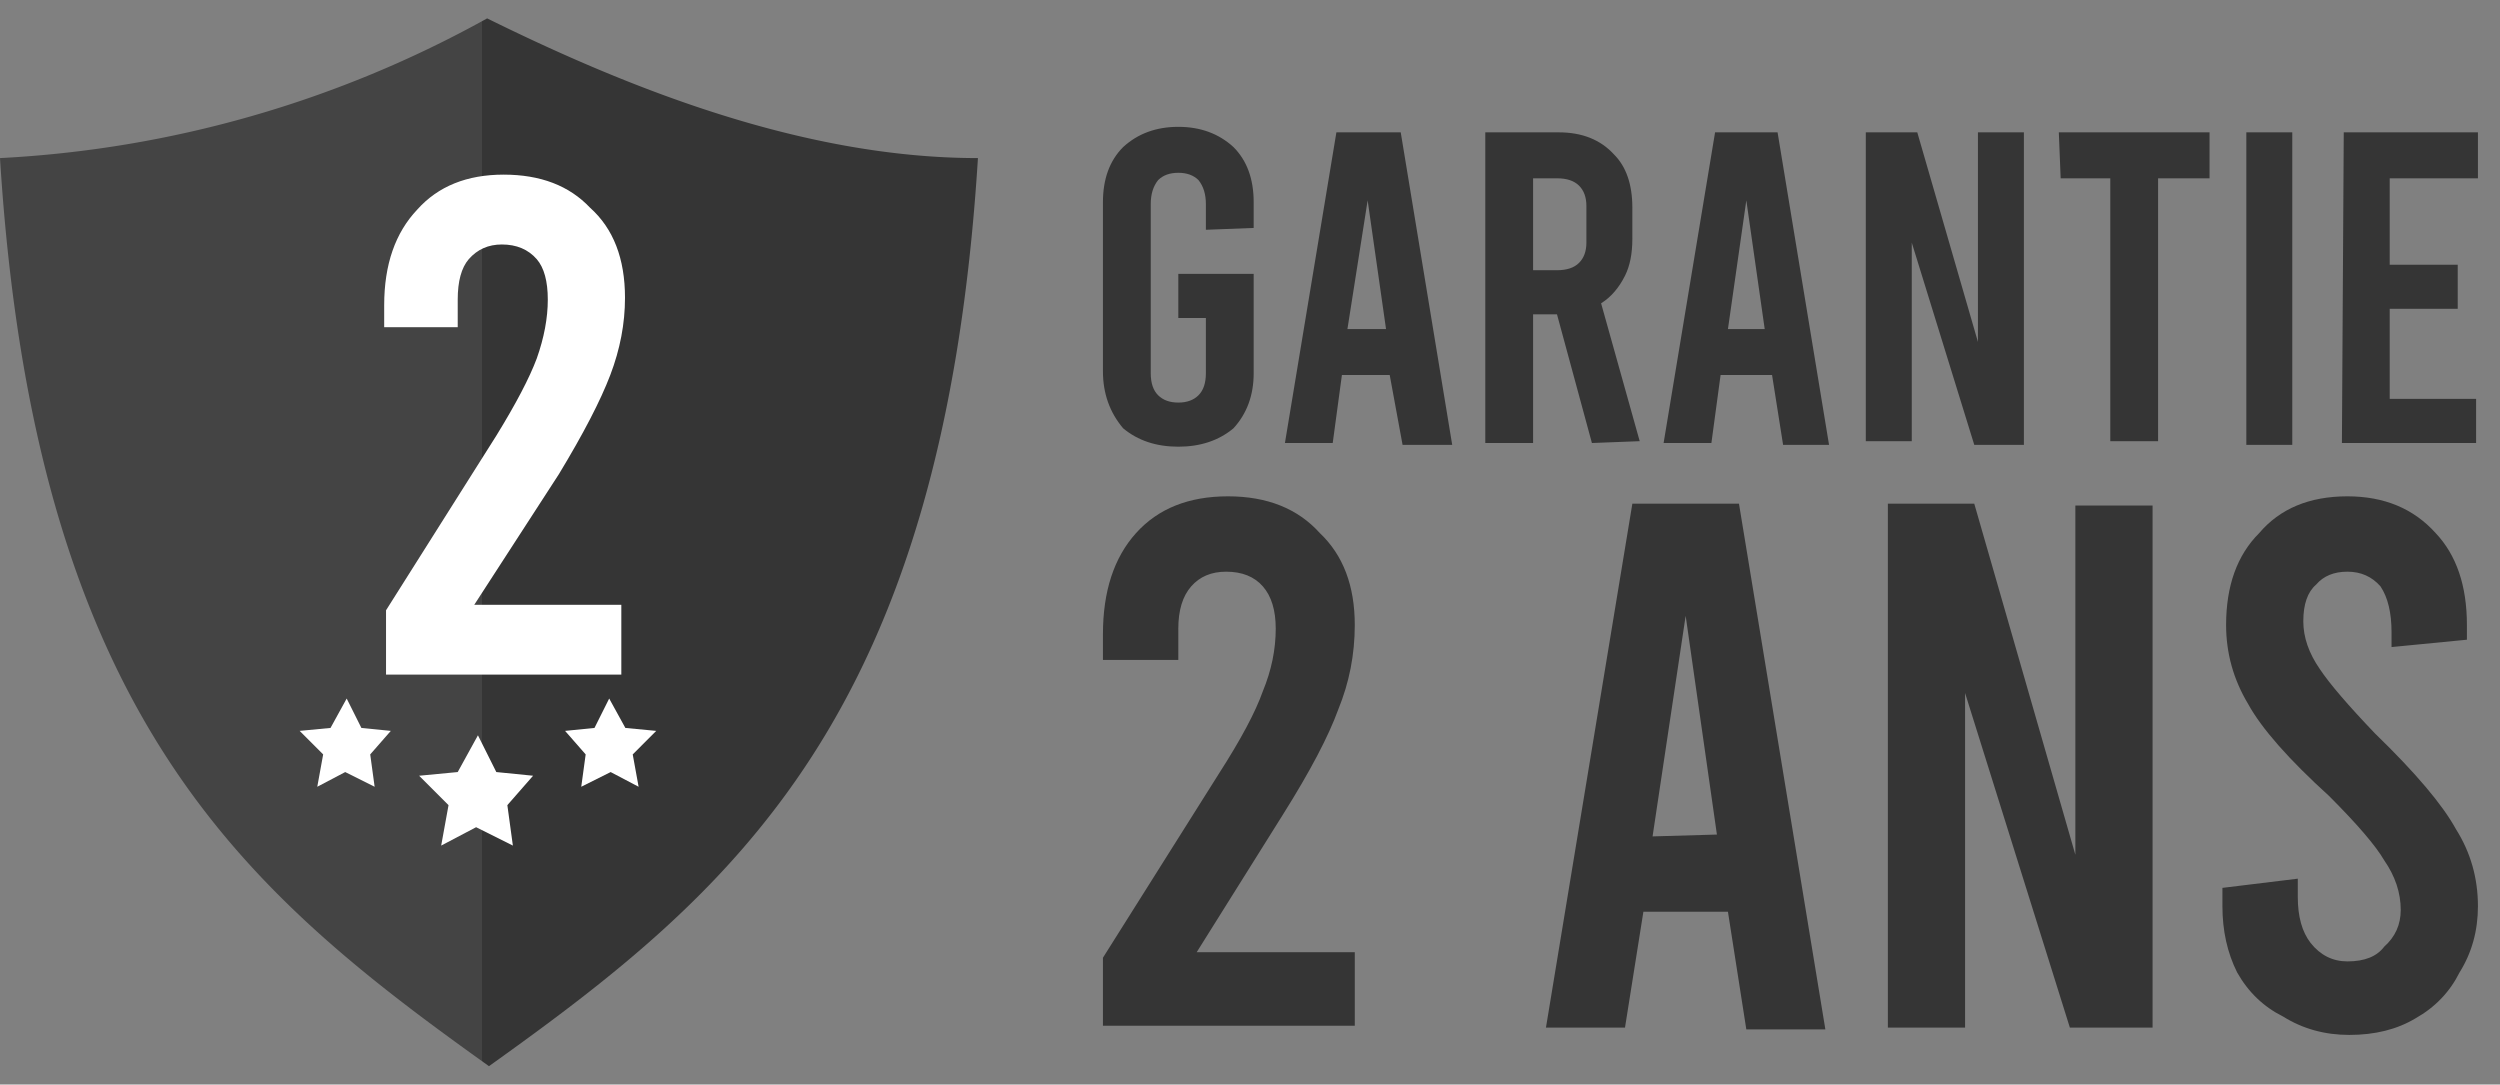
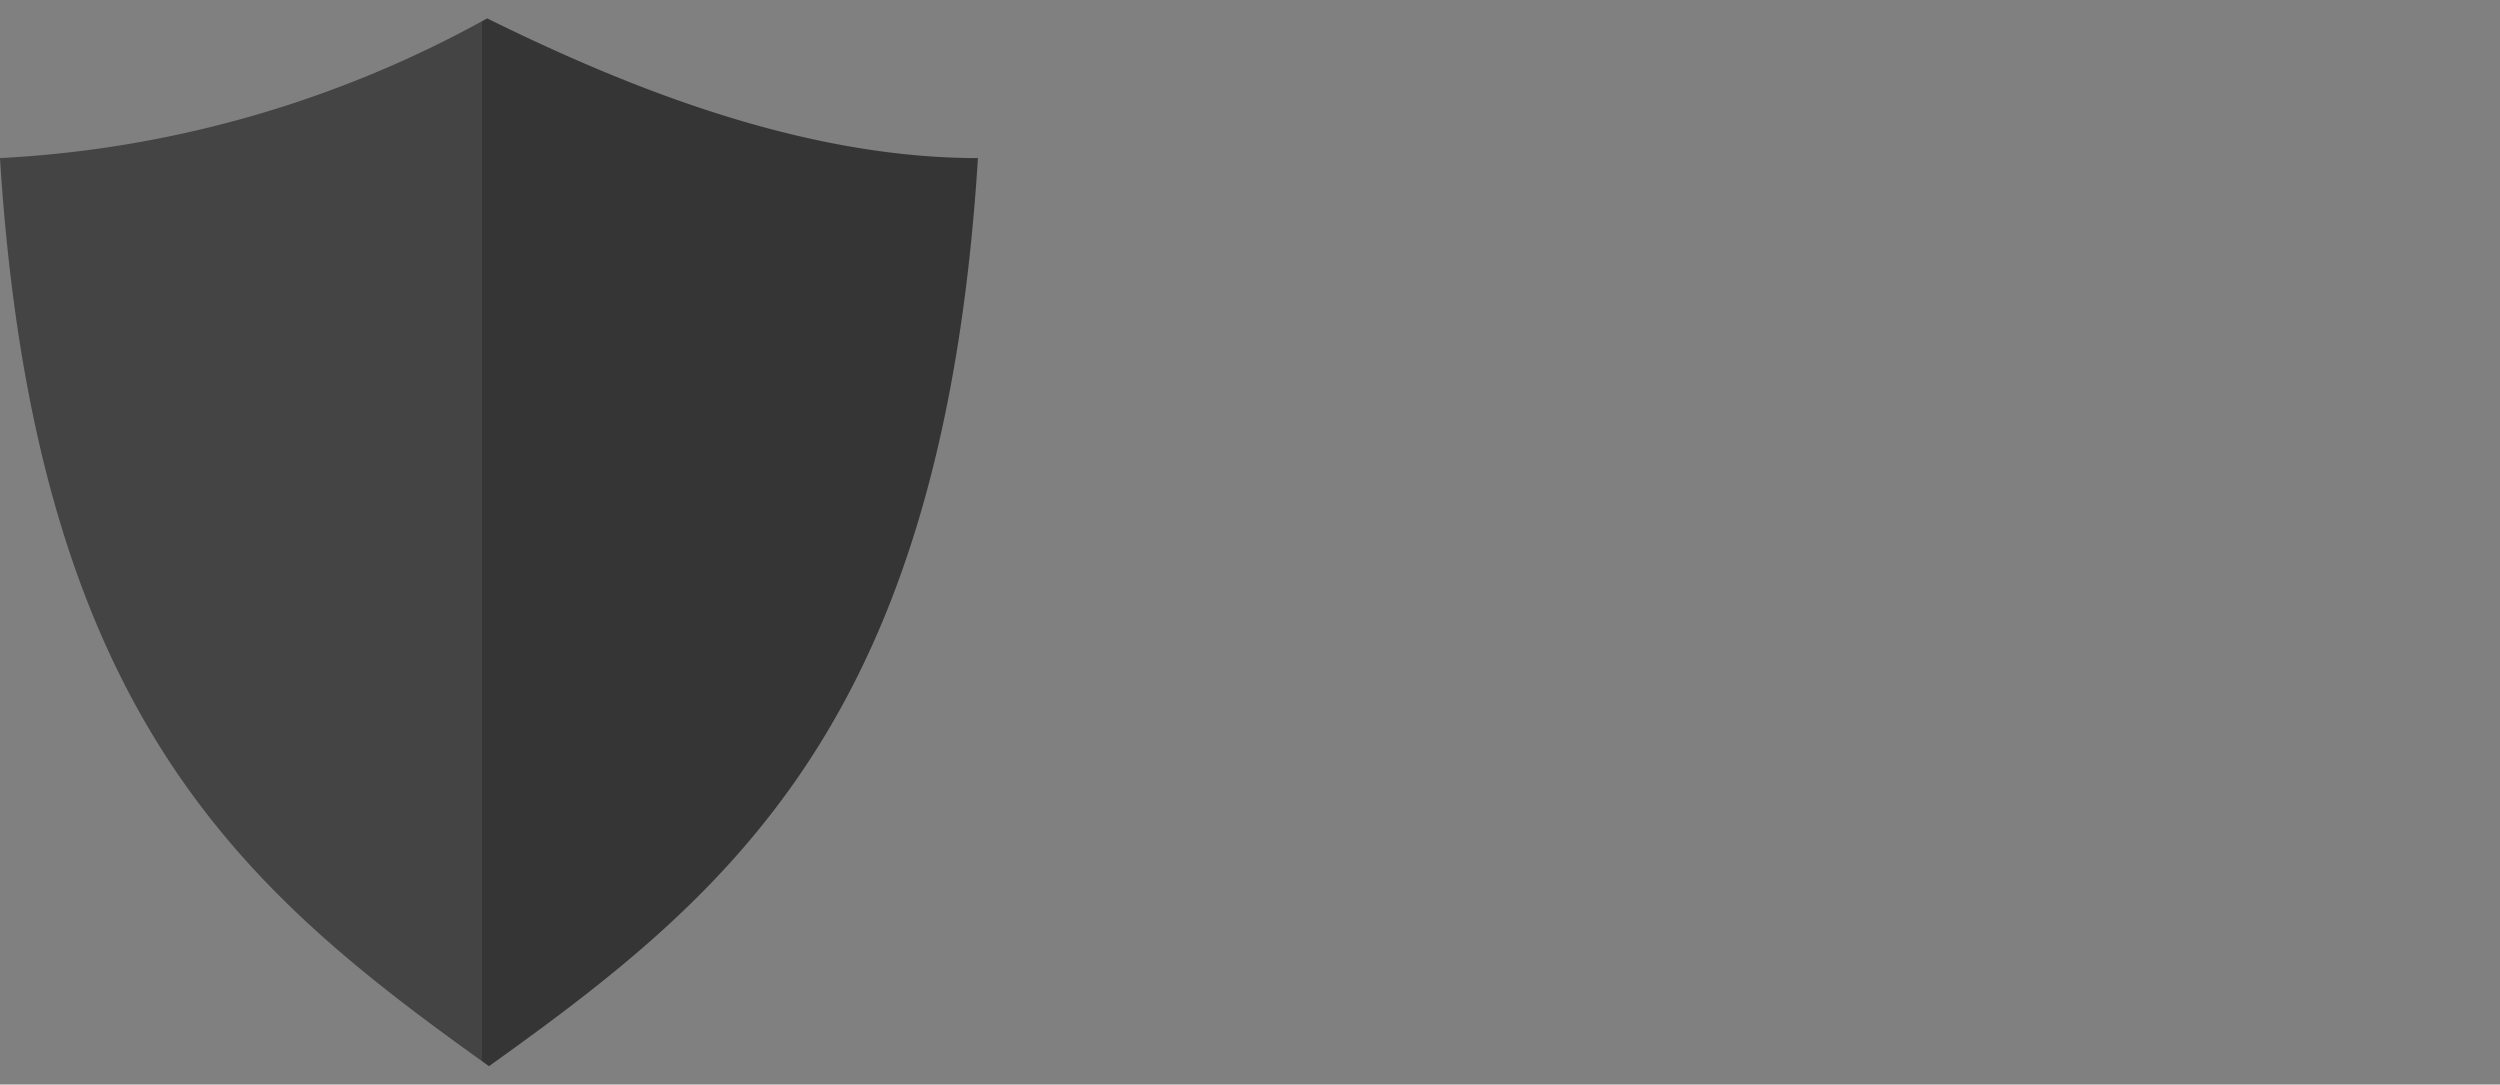
<svg xmlns="http://www.w3.org/2000/svg" xml:space="preserve" width="136" height="59">
  <rect width="100%" height="100%" fill="#808080" stroke="none" />
  <defs>
    <linearGradient id="a">
      <stop offset="0" stop-color="#444" />
      <stop offset="0" stop-color="#353535" />
    </linearGradient>
    <linearGradient id="b" x1="6.9" x2="14" y1="8" y2="8" gradientTransform="matrix(3.8 0 0 3.8 0 -2.8)" gradientUnits="userSpaceOnUse" href="#a" />
-     <path id="c" fill="#fff" stroke-linejoin="bevel" stroke-width="1" d="m3.2 0 1 2 2 .2-1.4 1.6.3 2.2-2-1-1.9 1 .4-2.2L0 2.2 2.1 2Z" paint-order="markers fill stroke" />
  </defs>
  <path fill="url(#b)" d="M26.5 1A61 61 0 0 1 0 8.6C1.9 39 13.3 48.5 26.6 58c13.3-9.5 24.7-19 26.6-49.4-9.5 0-19-3.8-26.7-7.6Z" paint-order="markers fill stroke" />
  <g fill="#353535">
-     <path d="M65.1 51.8h8.6v4H60v-3.7l6.3-10q1.8-2.8 2.4-4.5.7-1.7.7-3.4 0-1.5-.7-2.3-.7-.8-2-.8-1.2 0-1.9.8t-.7 2.3v1.7H60v-1.4q0-3.5 1.8-5.5t5-2q3.2 0 5 2 1.9 1.8 1.9 5 0 2.4-.9 4.6-.8 2.2-3 5.7zM94 49.6h-4.6l-1 6.3h-4.3l4.7-28.5h5.8L99.3 56H95Zm-.6-4.2-1.7-11.9-1.8 12Zm9.3-18h4.7l5.5 19.1v-19h4.2v28.4h-4.5l-5.7-18.2v18.2h-4.2zm25.1 28.9q-2 0-3.6-1-1.6-.8-2.5-2.4-.8-1.6-.8-3.6v-1l4.1-.5v1q0 1.6.7 2.5.8 1 2 1 1.4 0 2-.8.9-.8.9-2 0-1.4-.9-2.7-.7-1.2-3-3.5-3.3-3-4.4-5-1.2-2-1.2-4.3 0-3.2 1.8-5 1.7-2 4.8-2 3 0 4.8 2 1.7 1.8 1.7 5v.8l-4.1.4v-.8q0-1.6-.6-2.5-.7-.8-1.8-.8t-1.7.7q-.7.6-.7 2 0 1.3.9 2.6.8 1.2 3 3.5 3.3 3.2 4.4 5.2 1.2 1.9 1.2 4.2 0 2-1 3.6-.8 1.6-2.4 2.5-1.5.9-3.6.9z" aria-label="2 ANS" />
-     <path d="M65.6 12.5v-1.4q0-.8-.4-1.3-.4-.4-1.1-.4-.7 0-1.1.4-.4.5-.4 1.3v9.2q0 .8.4 1.2.4.4 1.1.4.7 0 1.1-.4.4-.4.4-1.2v-3h-1.5v-2.4h4.1v5.4q0 1.8-1.1 3-1.2 1-3 1t-3-1Q60 22 60 20.2V11q0-1.9 1.1-3 1.2-1.1 3-1.1t3 1.1q1.1 1.1 1.1 3v1.4zm10 7.9H73l-.5 3.7h-2.6l2.8-16.9h3.5l2.8 17h-2.7zm-.2-2.5-1-7-1.1 7zm11.2 6.2-1.9-7h-1.3v7h-2.6V7.2h4q1.9 0 3 1.2 1 1 1 2.9V13q0 1.2-.4 2-.5 1-1.3 1.5l2.1 7.5zm-3.2-9.4h1.3q.8 0 1.2-.4.4-.4.4-1.1v-2q0-.7-.4-1.1-.4-.4-1.2-.4h-1.3zm13 5.7h-2.8l-.5 3.7h-2.6l2.8-16.9h3.4l2.8 17H97zm-.4-2.5-1-7-1 7zm5.5-10.7h2.8l3.3 11.4V7.2h2.5v17h-2.7l-3.4-11V24h-2.5zm10.5 0h8.2v2.5h-2.8V24h-2.6V9.7h-2.7zm10.2 0h2.5v17h-2.5zm5.3 0h7.3v2.5H130v4.7h3.7v2.4H130v4.9h4.7v2.4h-7.3z" aria-label="GARANTIE" />
-   </g>
+     </g>
  <g fill="#fff">
-     <path d="M25.8 32.9h8v3.8H21v-3.5l6-9.5q1.6-2.6 2.2-4.2.6-1.7.6-3.2 0-1.5-.6-2.2-.7-.8-1.9-.8-1.1 0-1.8.8-.6.7-.6 2.2v1.5h-4v-1.2q0-3.3 1.8-5.2 1.7-1.9 4.7-1.9t4.7 1.8Q34 13 34 16.2q0 2.1-.8 4.2t-2.8 5.4z" aria-label="2" />
    <use href="#c" transform="matrix(-.8 0 0 .8 35.7 38)" />
    <use href="#c" transform="matrix(.8 0 0 .8 16.3 38)" />
    <use href="#c" transform="translate(22.8 40)" />
  </g>
</svg>